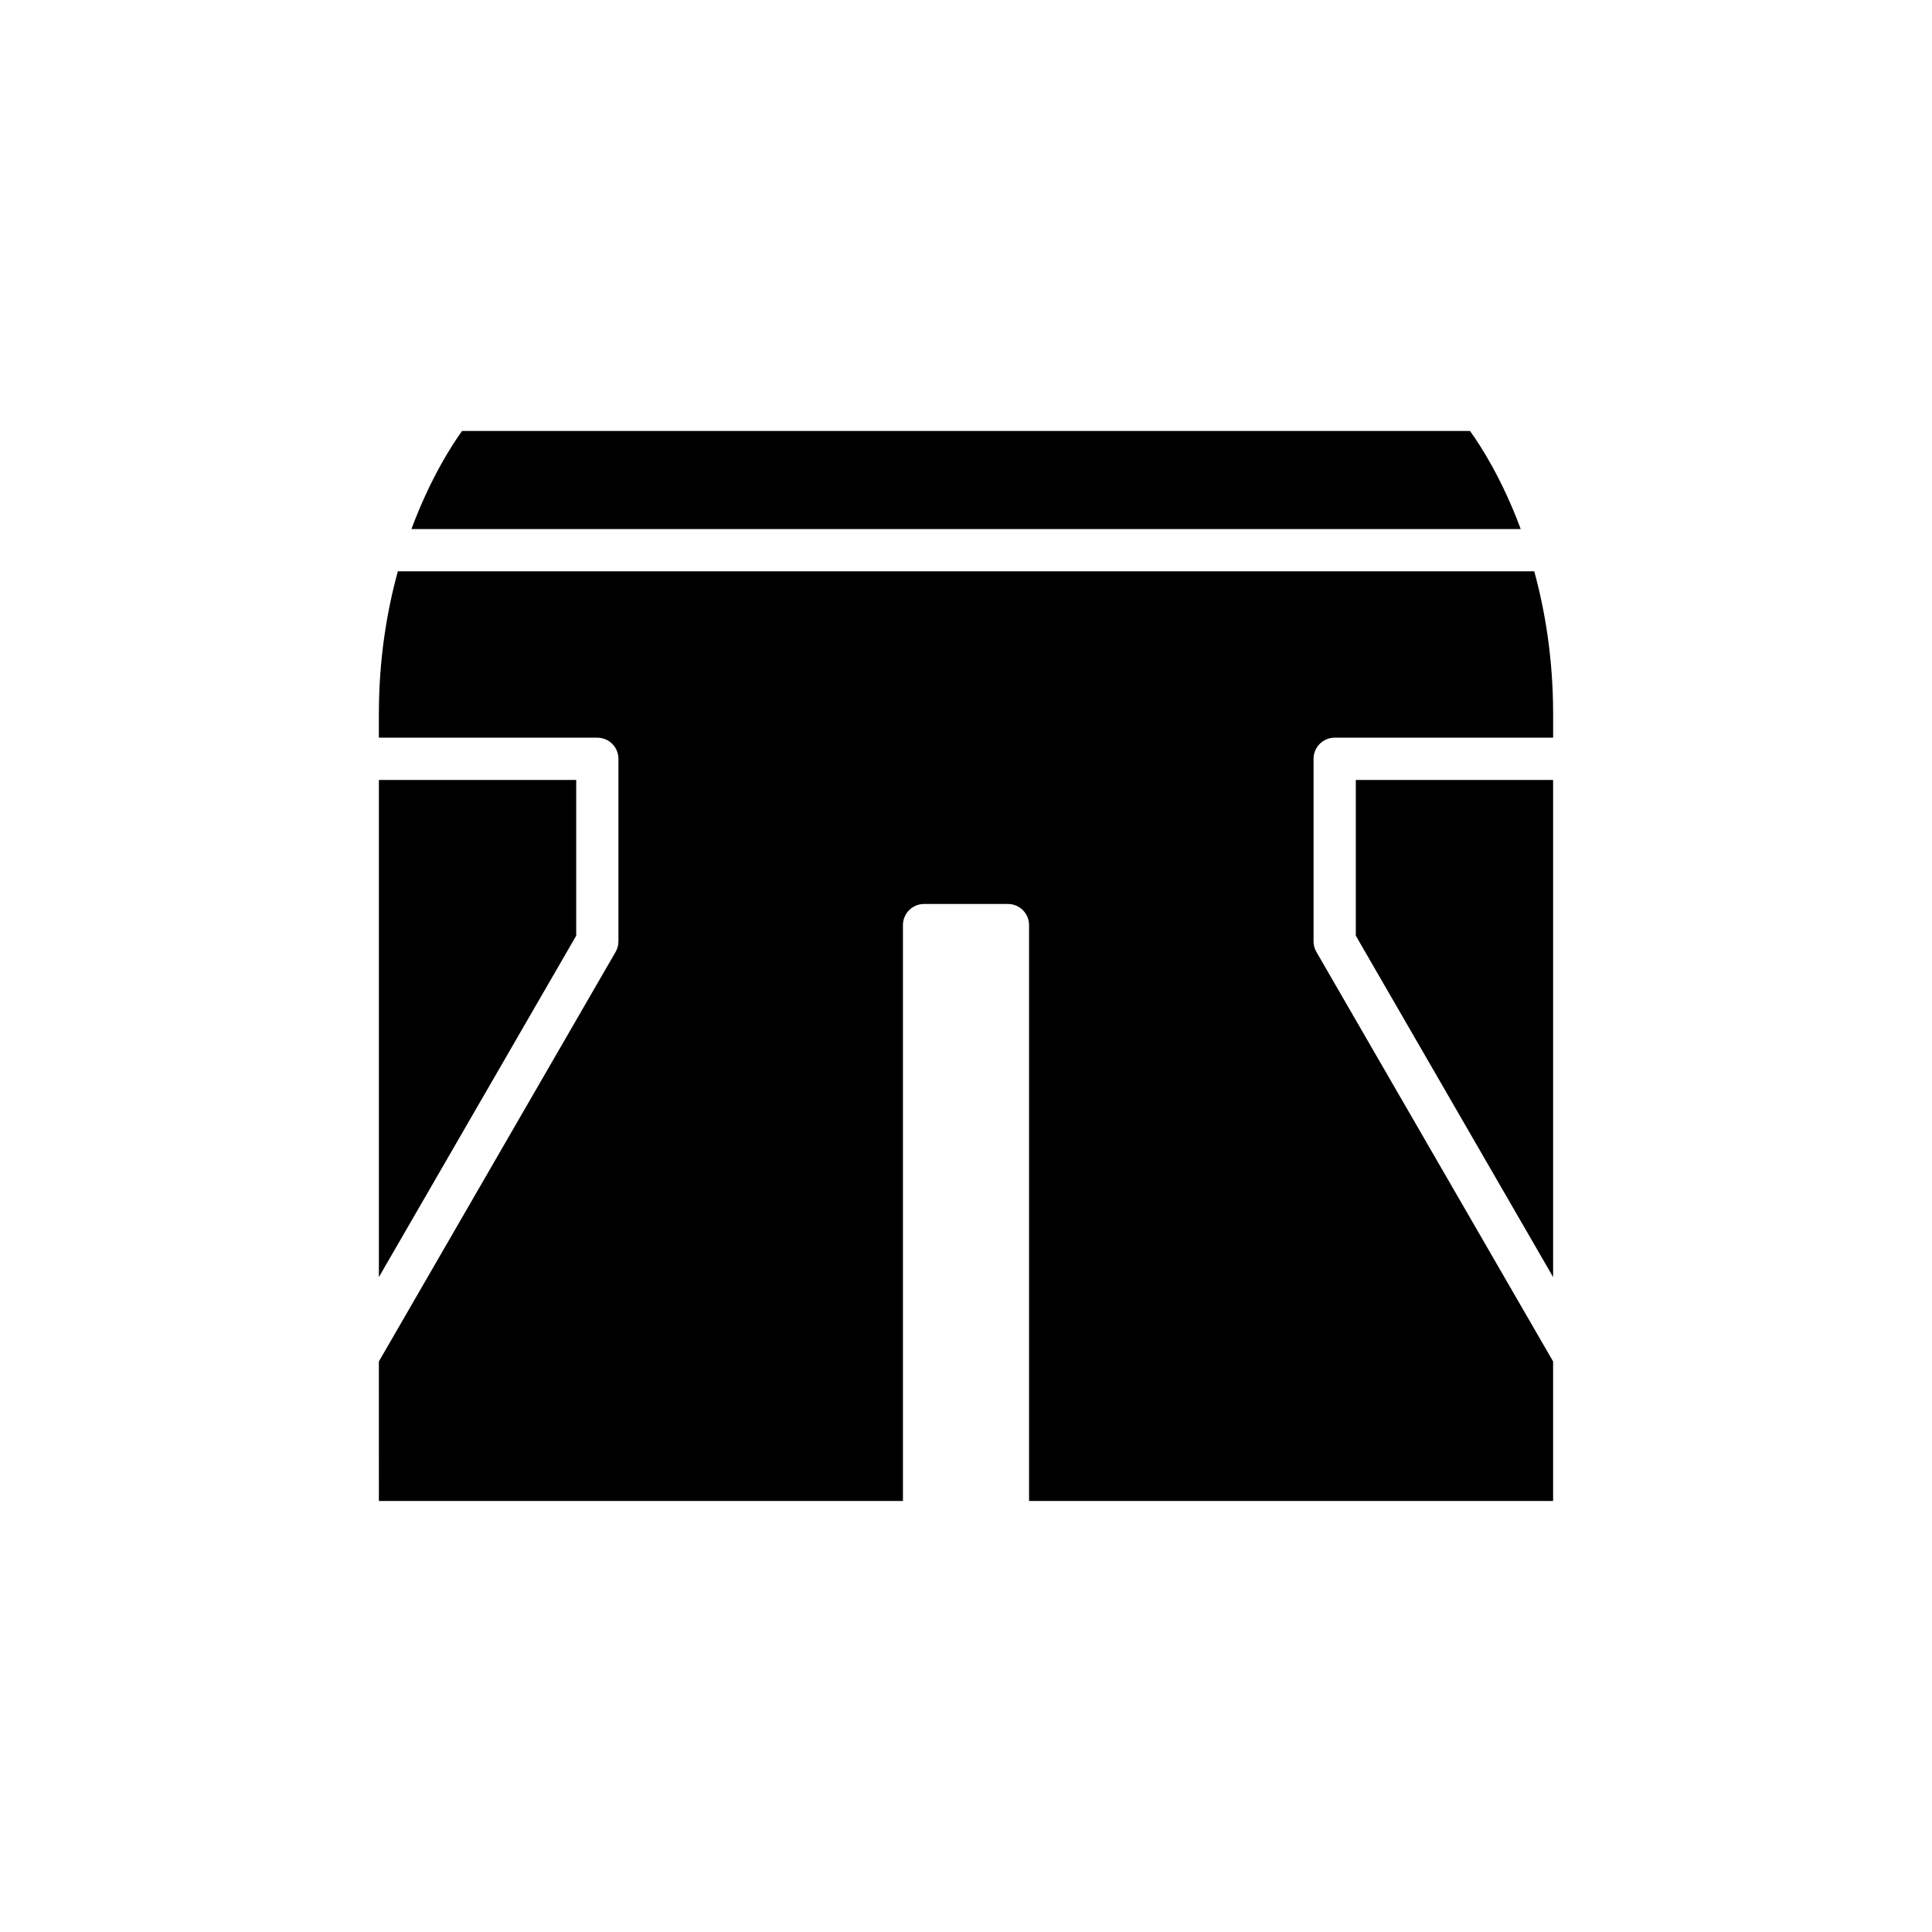
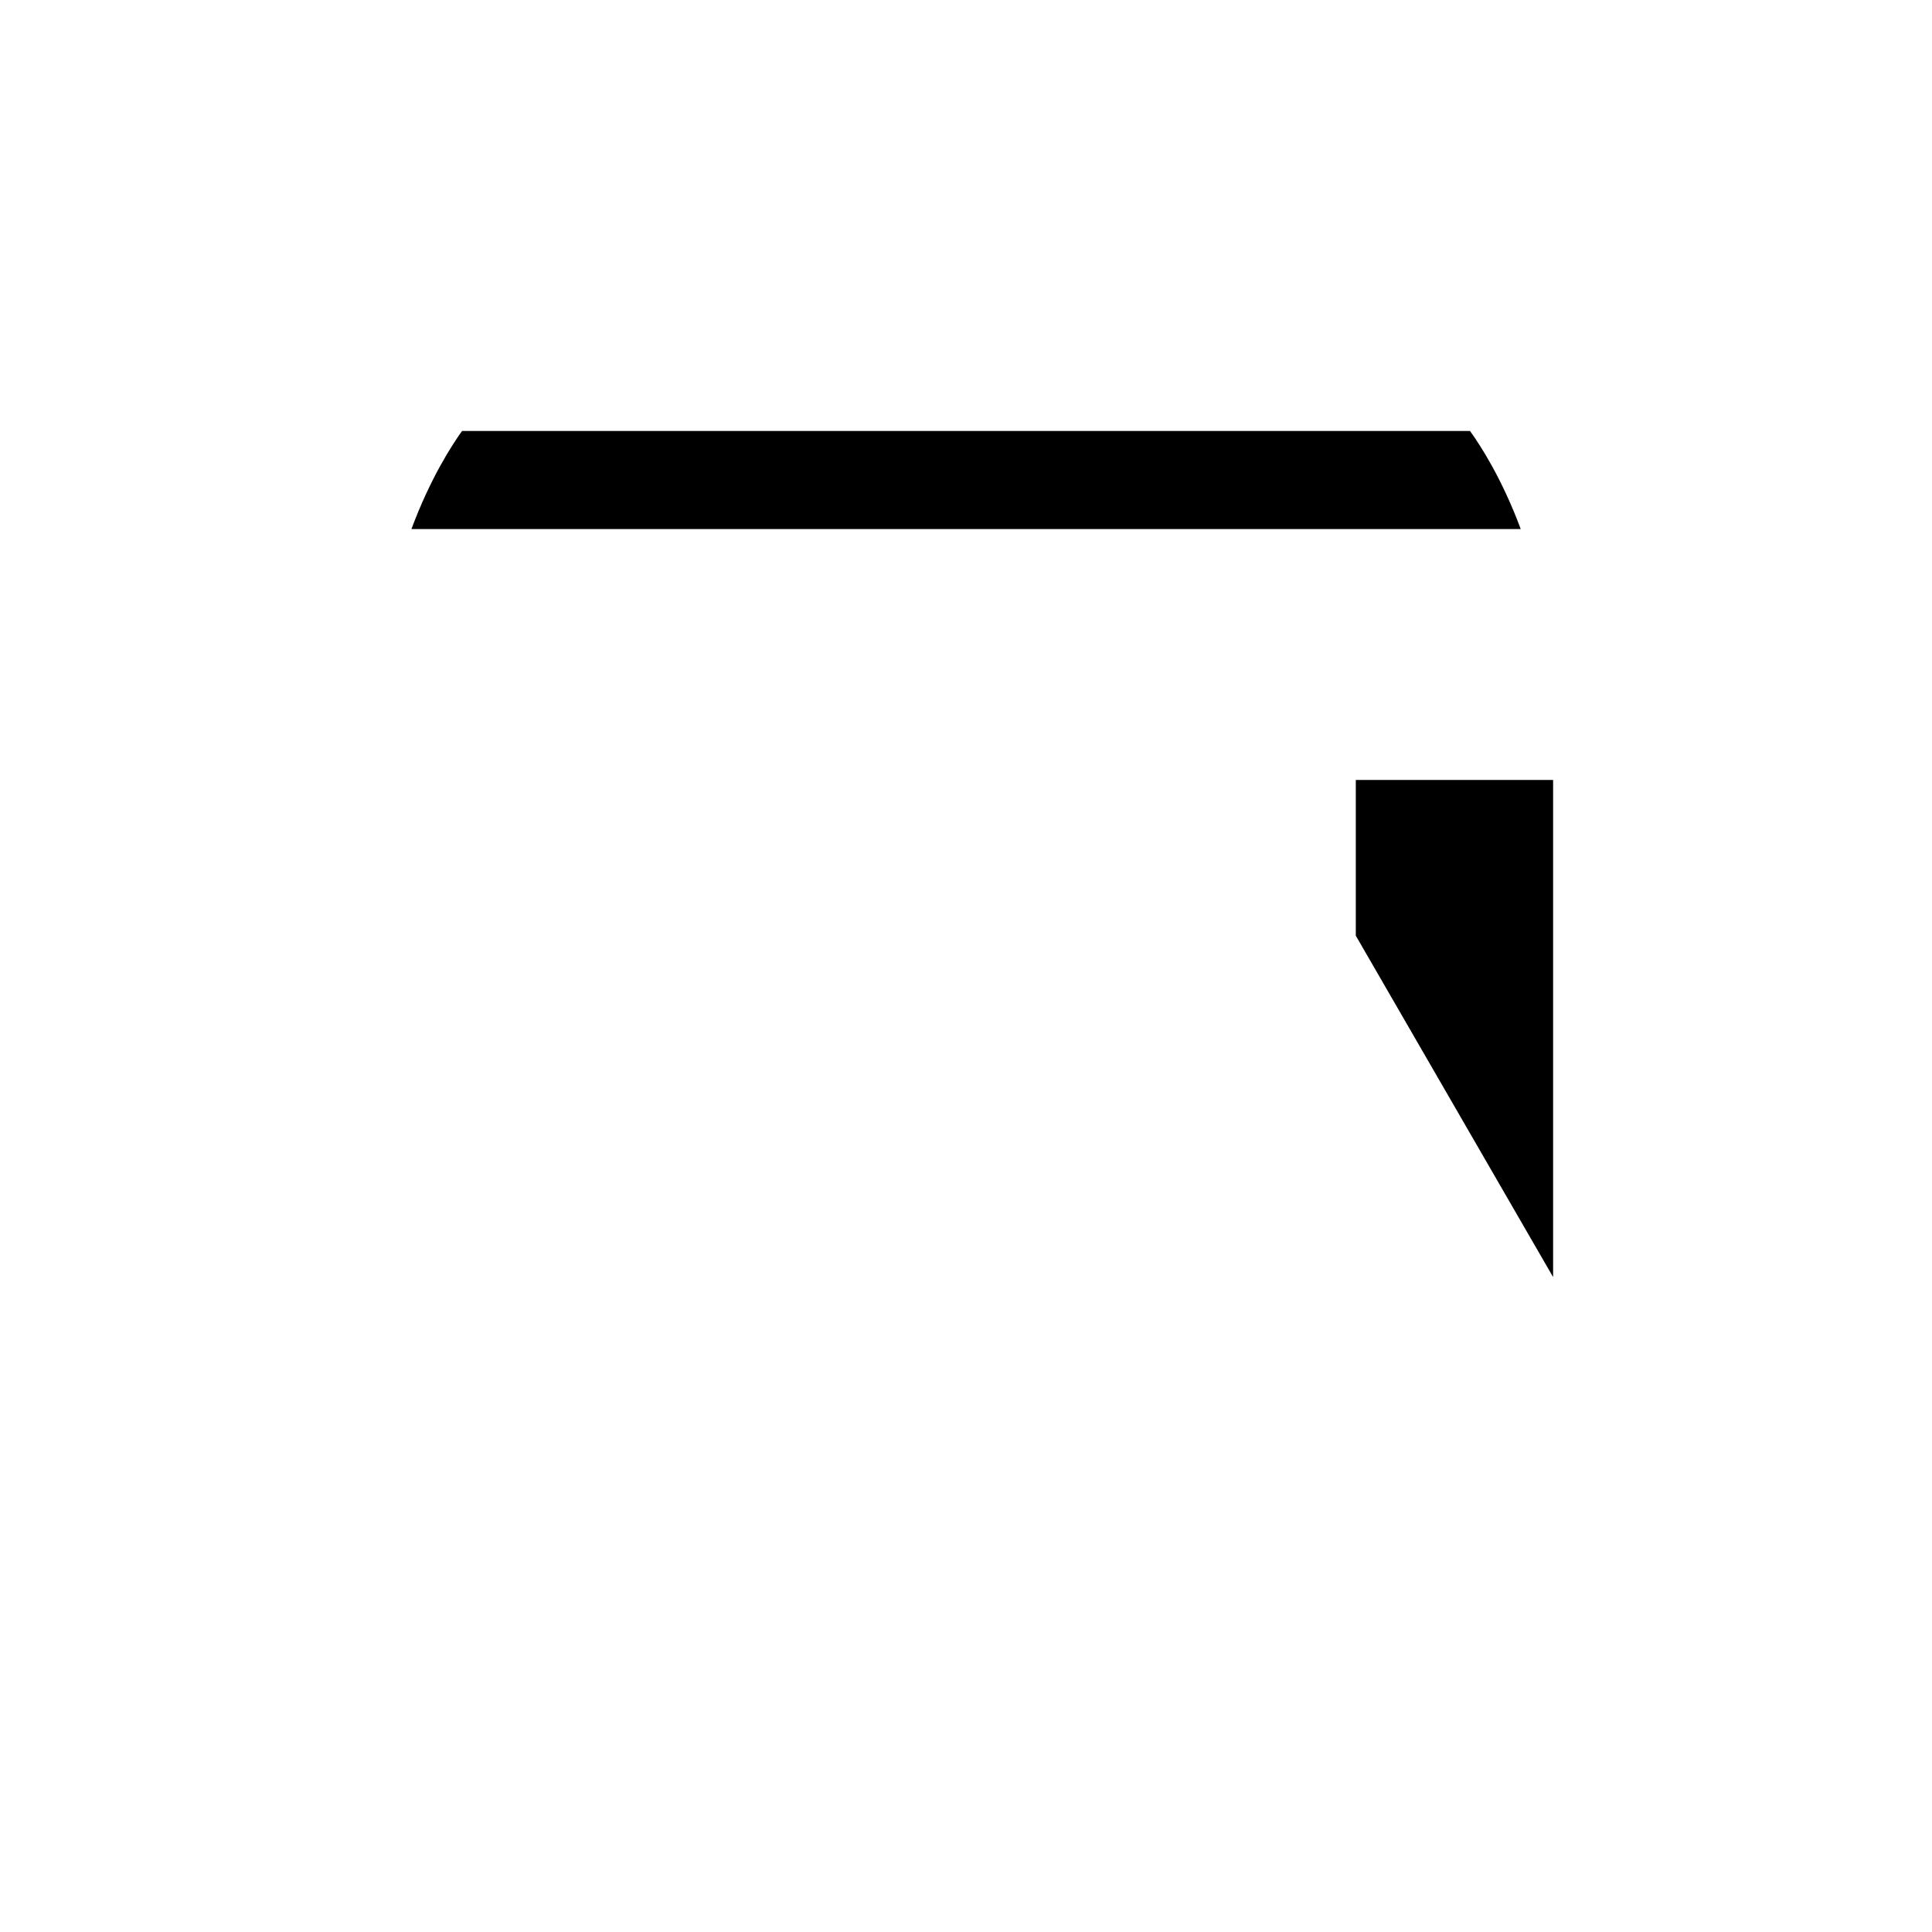
<svg xmlns="http://www.w3.org/2000/svg" fill="#000000" width="800px" height="800px" version="1.1" viewBox="144 144 512 512">
  <g>
-     <path d="m555.59 482.44v-131.74h-52.289v41.266z" />
+     <path d="m555.59 482.44v-131.74h-52.289v41.266" />
    <path d="m547.01 284.21c-4.973-13.41-10.762-22.297-13.449-26h-267.11c-2.672 3.707-8.449 12.617-13.418 26z" />
-     <path d="m244.41 350.7v131.74l52.293-90.477v-41.266z" />
-     <path d="m244.41 541.78h138.88v-152.62c0-3.094 2.508-5.598 5.598-5.598h22.223c3.09 0 5.598 2.504 5.598 5.598v152.62h138.88v-36.977l-62.734-108.54c-0.492-0.848-0.75-1.816-0.75-2.801v-48.371c0-3.094 2.508-5.598 5.598-5.598h57.891v-6.258c0-14.535-2.09-27.176-5-37.828h-301.16c-2.93 10.672-5.031 23.32-5.031 37.828v6.258h57.891c3.09 0 5.598 2.504 5.598 5.598v48.371c0 0.984-0.258 1.953-0.75 2.801l-62.738 108.54z" />
  </g>
</svg>